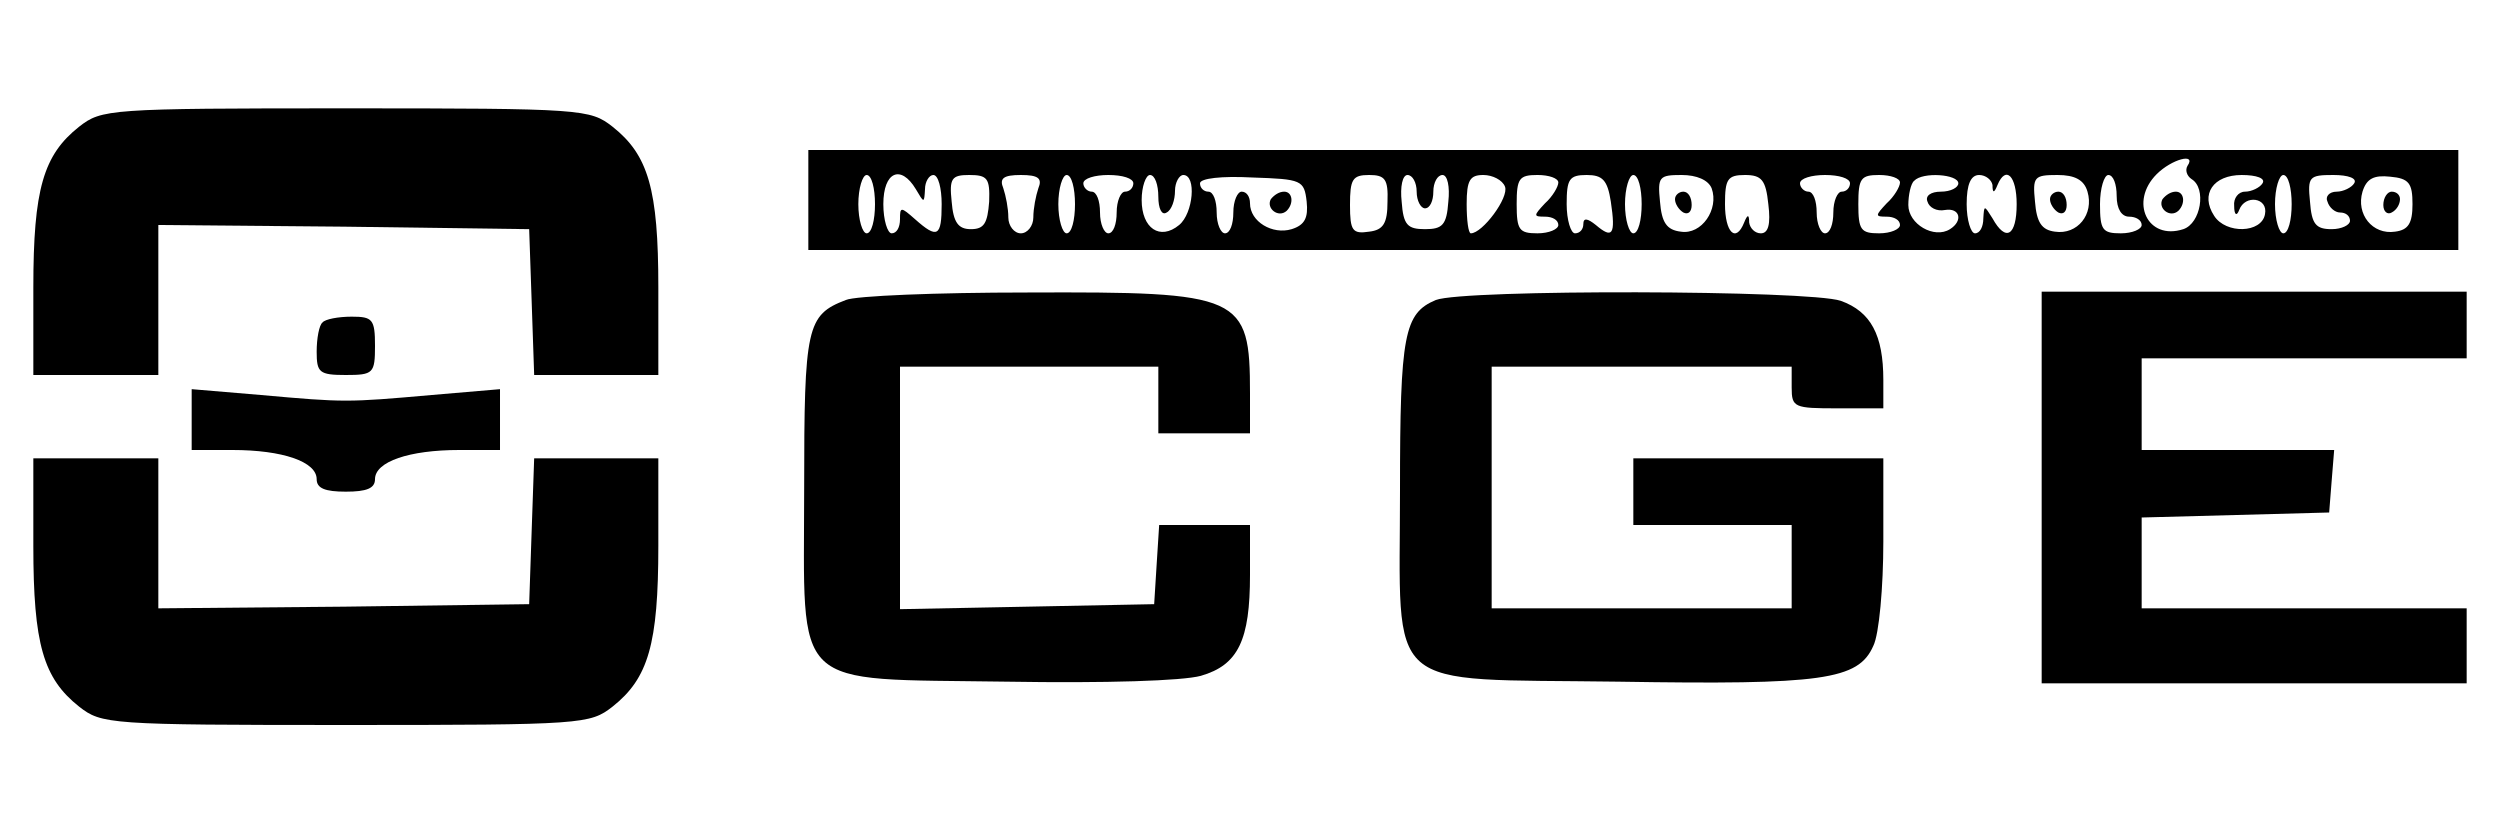
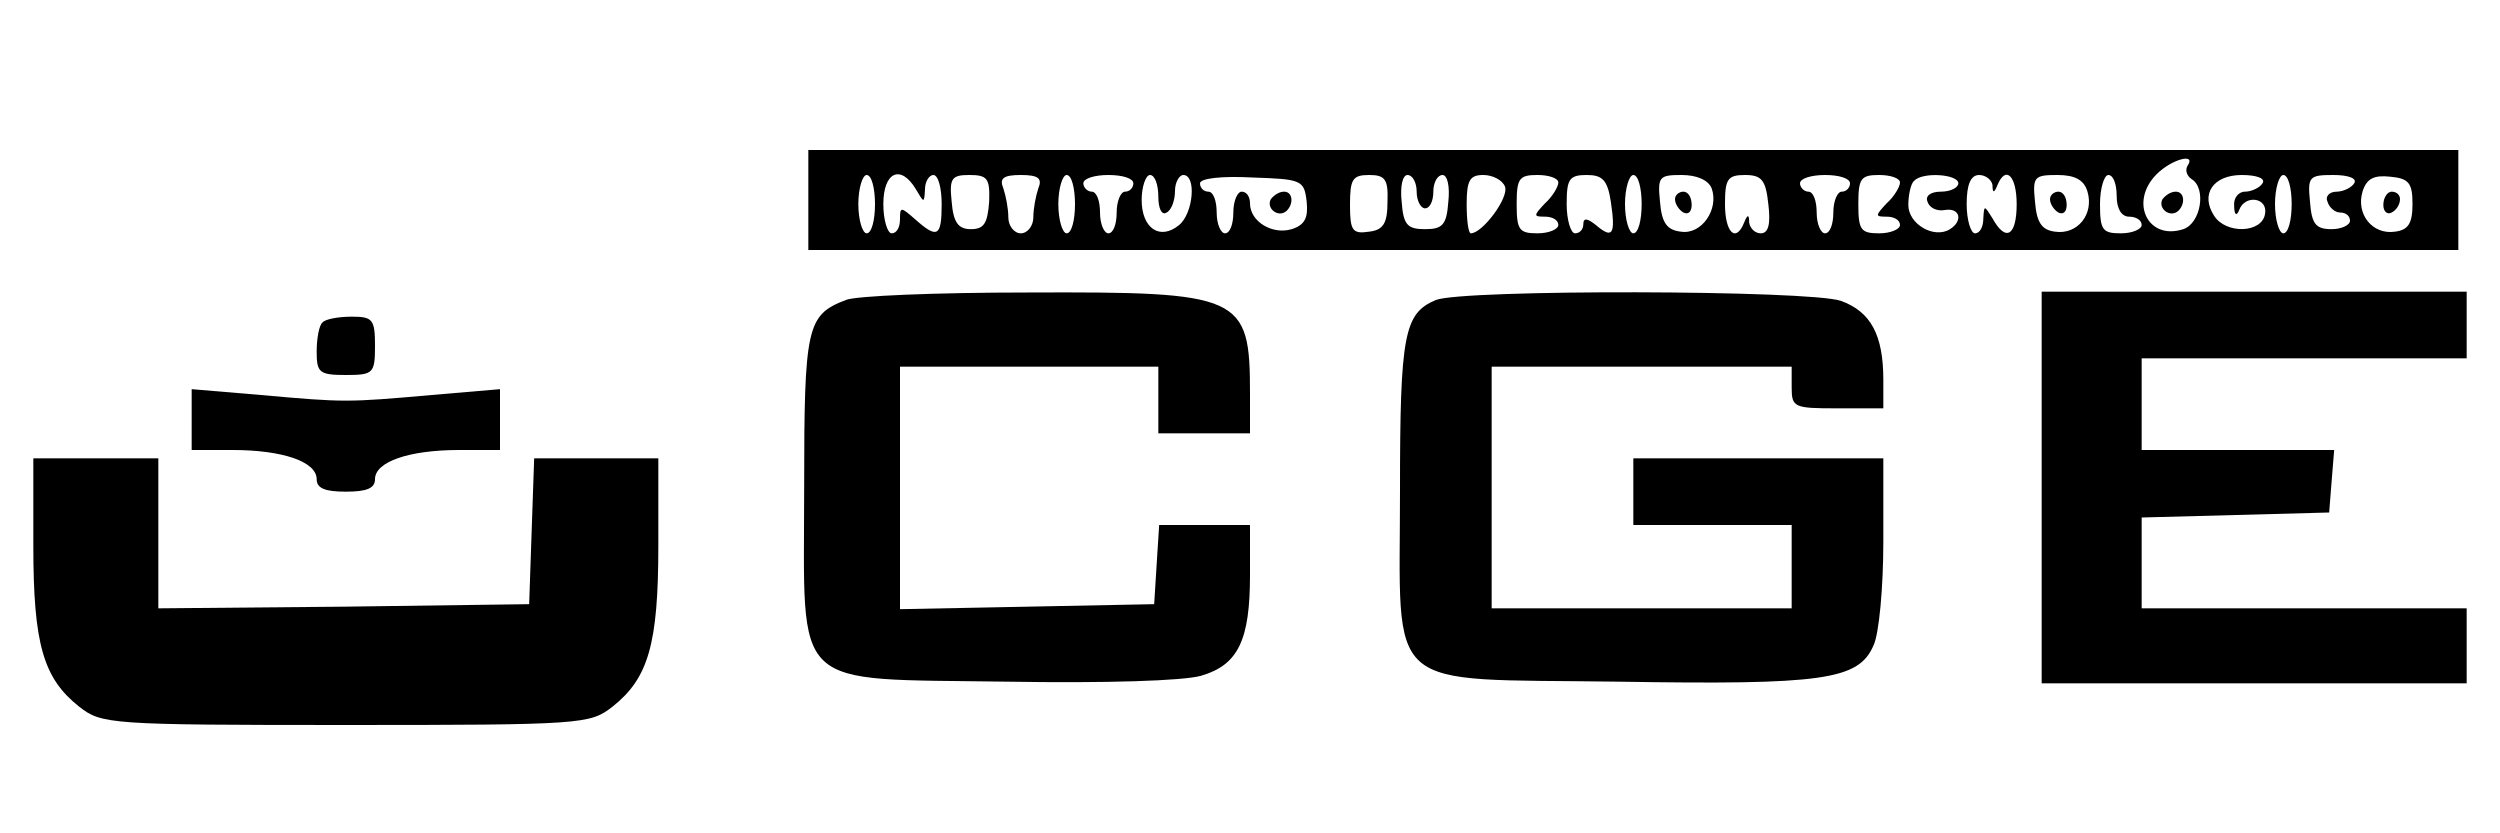
<svg xmlns="http://www.w3.org/2000/svg" version="1.0" width="300pt" height="100pt" viewBox="0 0 300 100" preserveAspectRatio="xMidYMid meet">
  <g transform="translate(0,100) scale(0.1,-0.1)" fill="#000000" stroke="none">
-     <path d="M95 848 c-43 -34 -55 -75 -55 -193 l0 -105 75 0 75 0 0 90 0 90 223 -2 222 -3 3 -87 3 -88 74 0 75 0 0 105 c0 118 -12 159 -55 193 -27 21 -35 22 -320 22 -285 0 -293 -1 -320 -22z" />
    <path d="M970 760 l0 -60 990 0 990 0 0 60 0 60 -990 0 -990 0 0 -60z m1655 41 c-3 -5 -1 -12 5 -16 18 -11 11 -53 -10 -60 -43 -14 -65 33 -32 66 18 18 48 26 37 10z m-1575 -46 c0 -19 -4 -35 -10 -35 -5 0 -10 16 -10 35 0 19 5 35 10 35 6 0 10 -16 10 -35z m49 18 c10 -17 10 -17 11 0 0 9 5 17 10 17 6 0 10 -16 10 -35 0 -39 -5 -42 -32 -18 -17 15 -18 15 -18 0 0 -10 -4 -17 -10 -17 -5 0 -10 16 -10 35 0 39 21 48 39 18z m88 -15 c-2 -26 -6 -33 -22 -33 -15 0 -21 8 -23 33 -3 28 0 32 21 32 22 0 25 -4 24 -32z m59 16 c-3 -9 -6 -24 -6 -35 0 -10 -7 -19 -15 -19 -8 0 -15 9 -15 19 0 11 -3 26 -6 35 -5 12 0 16 21 16 21 0 26 -4 21 -16z m44 -19 c0 -19 -4 -35 -10 -35 -5 0 -10 16 -10 35 0 19 5 35 10 35 6 0 10 -16 10 -35z m70 25 c0 -5 -4 -10 -10 -10 -5 0 -10 -11 -10 -25 0 -14 -4 -25 -10 -25 -5 0 -10 11 -10 25 0 14 -4 25 -10 25 -5 0 -10 5 -10 10 0 6 14 10 30 10 17 0 30 -4 30 -10z m30 -16 c0 -14 4 -23 10 -19 6 3 10 15 10 26 0 10 5 19 10 19 16 0 12 -46 -5 -60 -23 -19 -45 -4 -45 30 0 16 5 30 10 30 6 0 10 -12 10 -26z m178 -6 c2 -19 -2 -28 -18 -33 -23 -7 -50 9 -50 31 0 8 -4 14 -10 14 -5 0 -10 -11 -10 -25 0 -14 -4 -25 -10 -25 -5 0 -10 11 -10 25 0 14 -4 25 -10 25 -5 0 -10 4 -10 10 0 6 26 9 63 7 59 -2 62 -3 65 -29z m97 0 c0 -26 -5 -34 -22 -36 -20 -3 -23 1 -23 32 0 31 3 36 23 36 19 0 23 -5 22 -32z m35 12 c0 -11 5 -20 10 -20 6 0 10 9 10 20 0 11 5 20 11 20 6 0 9 -14 7 -32 -2 -28 -7 -33 -28 -33 -21 0 -26 5 -28 33 -2 18 1 32 7 32 6 0 11 -9 11 -20z m106 6 c5 -13 -27 -56 -41 -56 -3 0 -5 16 -5 35 0 29 4 35 20 35 11 0 23 -6 26 -14z m64 5 c0 -5 -7 -17 -16 -25 -14 -15 -14 -16 0 -16 9 0 16 -4 16 -10 0 -5 -11 -10 -25 -10 -22 0 -25 4 -25 35 0 31 3 35 25 35 14 0 25 -4 25 -9z m63 -23 c6 -40 2 -45 -18 -28 -10 8 -15 9 -15 1 0 -6 -4 -11 -10 -11 -5 0 -10 16 -10 35 0 30 3 35 24 35 19 0 25 -6 29 -32z m37 -3 c0 -19 -4 -35 -10 -35 -5 0 -10 16 -10 35 0 19 5 35 10 35 6 0 10 -16 10 -35z m84 19 c9 -25 -12 -56 -37 -52 -17 2 -23 11 -25 36 -3 30 -1 32 26 32 18 0 32 -6 36 -16z m68 -19 c3 -24 0 -35 -9 -35 -7 0 -13 6 -14 13 0 10 -2 10 -6 0 -10 -25 -23 -12 -23 22 0 30 3 35 24 35 20 0 25 -6 28 -35z m98 25 c0 -5 -4 -10 -10 -10 -5 0 -10 -11 -10 -25 0 -14 -4 -25 -10 -25 -5 0 -10 11 -10 25 0 14 -4 25 -10 25 -5 0 -10 5 -10 10 0 6 14 10 30 10 17 0 30 -4 30 -10z m60 1 c0 -5 -7 -17 -16 -25 -14 -15 -14 -16 0 -16 9 0 16 -4 16 -10 0 -5 -11 -10 -25 -10 -22 0 -25 4 -25 35 0 31 3 35 25 35 14 0 25 -4 25 -9z m70 -1 c0 -5 -9 -10 -21 -10 -12 0 -19 -5 -16 -12 2 -7 11 -12 21 -10 18 3 22 -13 6 -23 -19 -12 -50 6 -50 29 0 12 3 26 7 29 10 11 53 8 53 -3z m41 -2 c0 -10 2 -10 6 0 10 24 23 11 23 -23 0 -38 -13 -46 -29 -17 -10 16 -10 16 -11 0 0 -10 -4 -18 -10 -18 -5 0 -10 16 -10 35 0 24 5 35 15 35 8 0 15 -6 16 -12z m114 -8 c8 -27 -12 -52 -39 -48 -16 2 -22 11 -24 36 -3 30 -1 32 27 32 21 0 32 -6 36 -20z m35 -5 c0 -16 6 -25 15 -25 8 0 15 -4 15 -10 0 -5 -11 -10 -25 -10 -22 0 -25 4 -25 35 0 19 5 35 10 35 6 0 10 -11 10 -25z m175 15 c-3 -5 -13 -10 -21 -10 -8 0 -14 -8 -13 -17 0 -11 3 -13 6 -5 7 19 35 15 31 -5 -4 -23 -47 -24 -61 -2 -17 26 -1 49 33 49 18 0 29 -4 25 -10z m35 -25 c0 -19 -4 -35 -10 -35 -5 0 -10 16 -10 35 0 19 5 35 10 35 6 0 10 -16 10 -35z m75 25 c-3 -5 -13 -10 -21 -10 -9 0 -14 -6 -11 -12 2 -7 9 -13 15 -13 7 0 12 -4 12 -10 0 -5 -10 -10 -22 -10 -19 0 -24 6 -26 33 -3 30 -1 32 28 32 18 0 29 -4 25 -10z m70 -25 c0 -23 -5 -31 -21 -33 -27 -4 -47 21 -39 48 5 16 14 20 33 18 23 -2 27 -8 27 -33z" />
    <path d="M2595 761 c-6 -11 9 -23 19 -14 9 9 7 23 -3 23 -6 0 -12 -4 -16 -9z" />
    <path d="M1525 761 c-6 -11 9 -23 19 -14 9 9 7 23 -3 23 -6 0 -12 -4 -16 -9z" />
    <path d="M2010 761 c0 -6 5 -13 10 -16 6 -3 10 1 10 9 0 9 -4 16 -10 16 -5 0 -10 -4 -10 -9z" />
    <path d="M2460 761 c0 -6 5 -13 10 -16 6 -3 10 1 10 9 0 9 -4 16 -10 16 -5 0 -10 -4 -10 -9z" />
    <path d="M2860 754 c0 -8 5 -12 10 -9 6 3 10 10 10 16 0 5 -4 9 -10 9 -5 0 -10 -7 -10 -16z" />
    <path d="M1015 640 c-47 -18 -50 -32 -50 -226 0 -246 -19 -228 243 -232 120 -2 211 1 233 7 45 13 59 43 59 121 l0 60 -54 0 -55 0 -3 -47 -3 -48 -152 -3 -153 -3 0 146 0 145 155 0 155 0 0 -40 0 -40 55 0 55 0 0 48 c0 118 -10 122 -267 121 -109 0 -207 -4 -218 -9z" />
    <path d="M1723 640 c-38 -16 -43 -41 -43 -228 0 -247 -23 -226 262 -230 245 -4 288 2 306 43 7 14 12 71 12 125 l0 100 -150 0 -150 0 0 -40 0 -40 95 0 95 0 0 -50 0 -50 -180 0 -180 0 0 145 0 145 180 0 180 0 0 -25 c0 -24 3 -25 55 -25 l55 0 0 34 c0 54 -15 82 -51 95 -38 13 -453 14 -486 1z" />
    <path d="M2450 415 l0 -235 255 0 255 0 0 45 0 45 -195 0 -195 0 0 55 0 54 113 3 112 3 3 38 3 37 -115 0 -116 0 0 55 0 55 195 0 195 0 0 40 0 40 -255 0 -255 0 0 -235z" />
    <path d="M387 613 c-4 -3 -7 -19 -7 -35 0 -25 3 -28 35 -28 33 0 35 2 35 35 0 32 -3 35 -28 35 -16 0 -32 -3 -35 -7z" />
    <path d="M230 496 l0 -36 49 0 c60 0 101 -14 101 -35 0 -11 10 -15 35 -15 25 0 35 4 35 15 0 21 41 35 101 35 l49 0 0 36 0 37 -82 -7 c-102 -9 -104 -9 -205 0 l-83 7 0 -37z" />
    <path d="M40 345 c0 -118 12 -159 55 -193 27 -21 35 -22 320 -22 285 0 293 1 320 22 43 34 55 75 55 193 l0 105 -75 0 -74 0 -3 -87 -3 -88 -222 -3 -223 -2 0 90 0 90 -75 0 -75 0 0 -105z" />
  </g>
</svg>